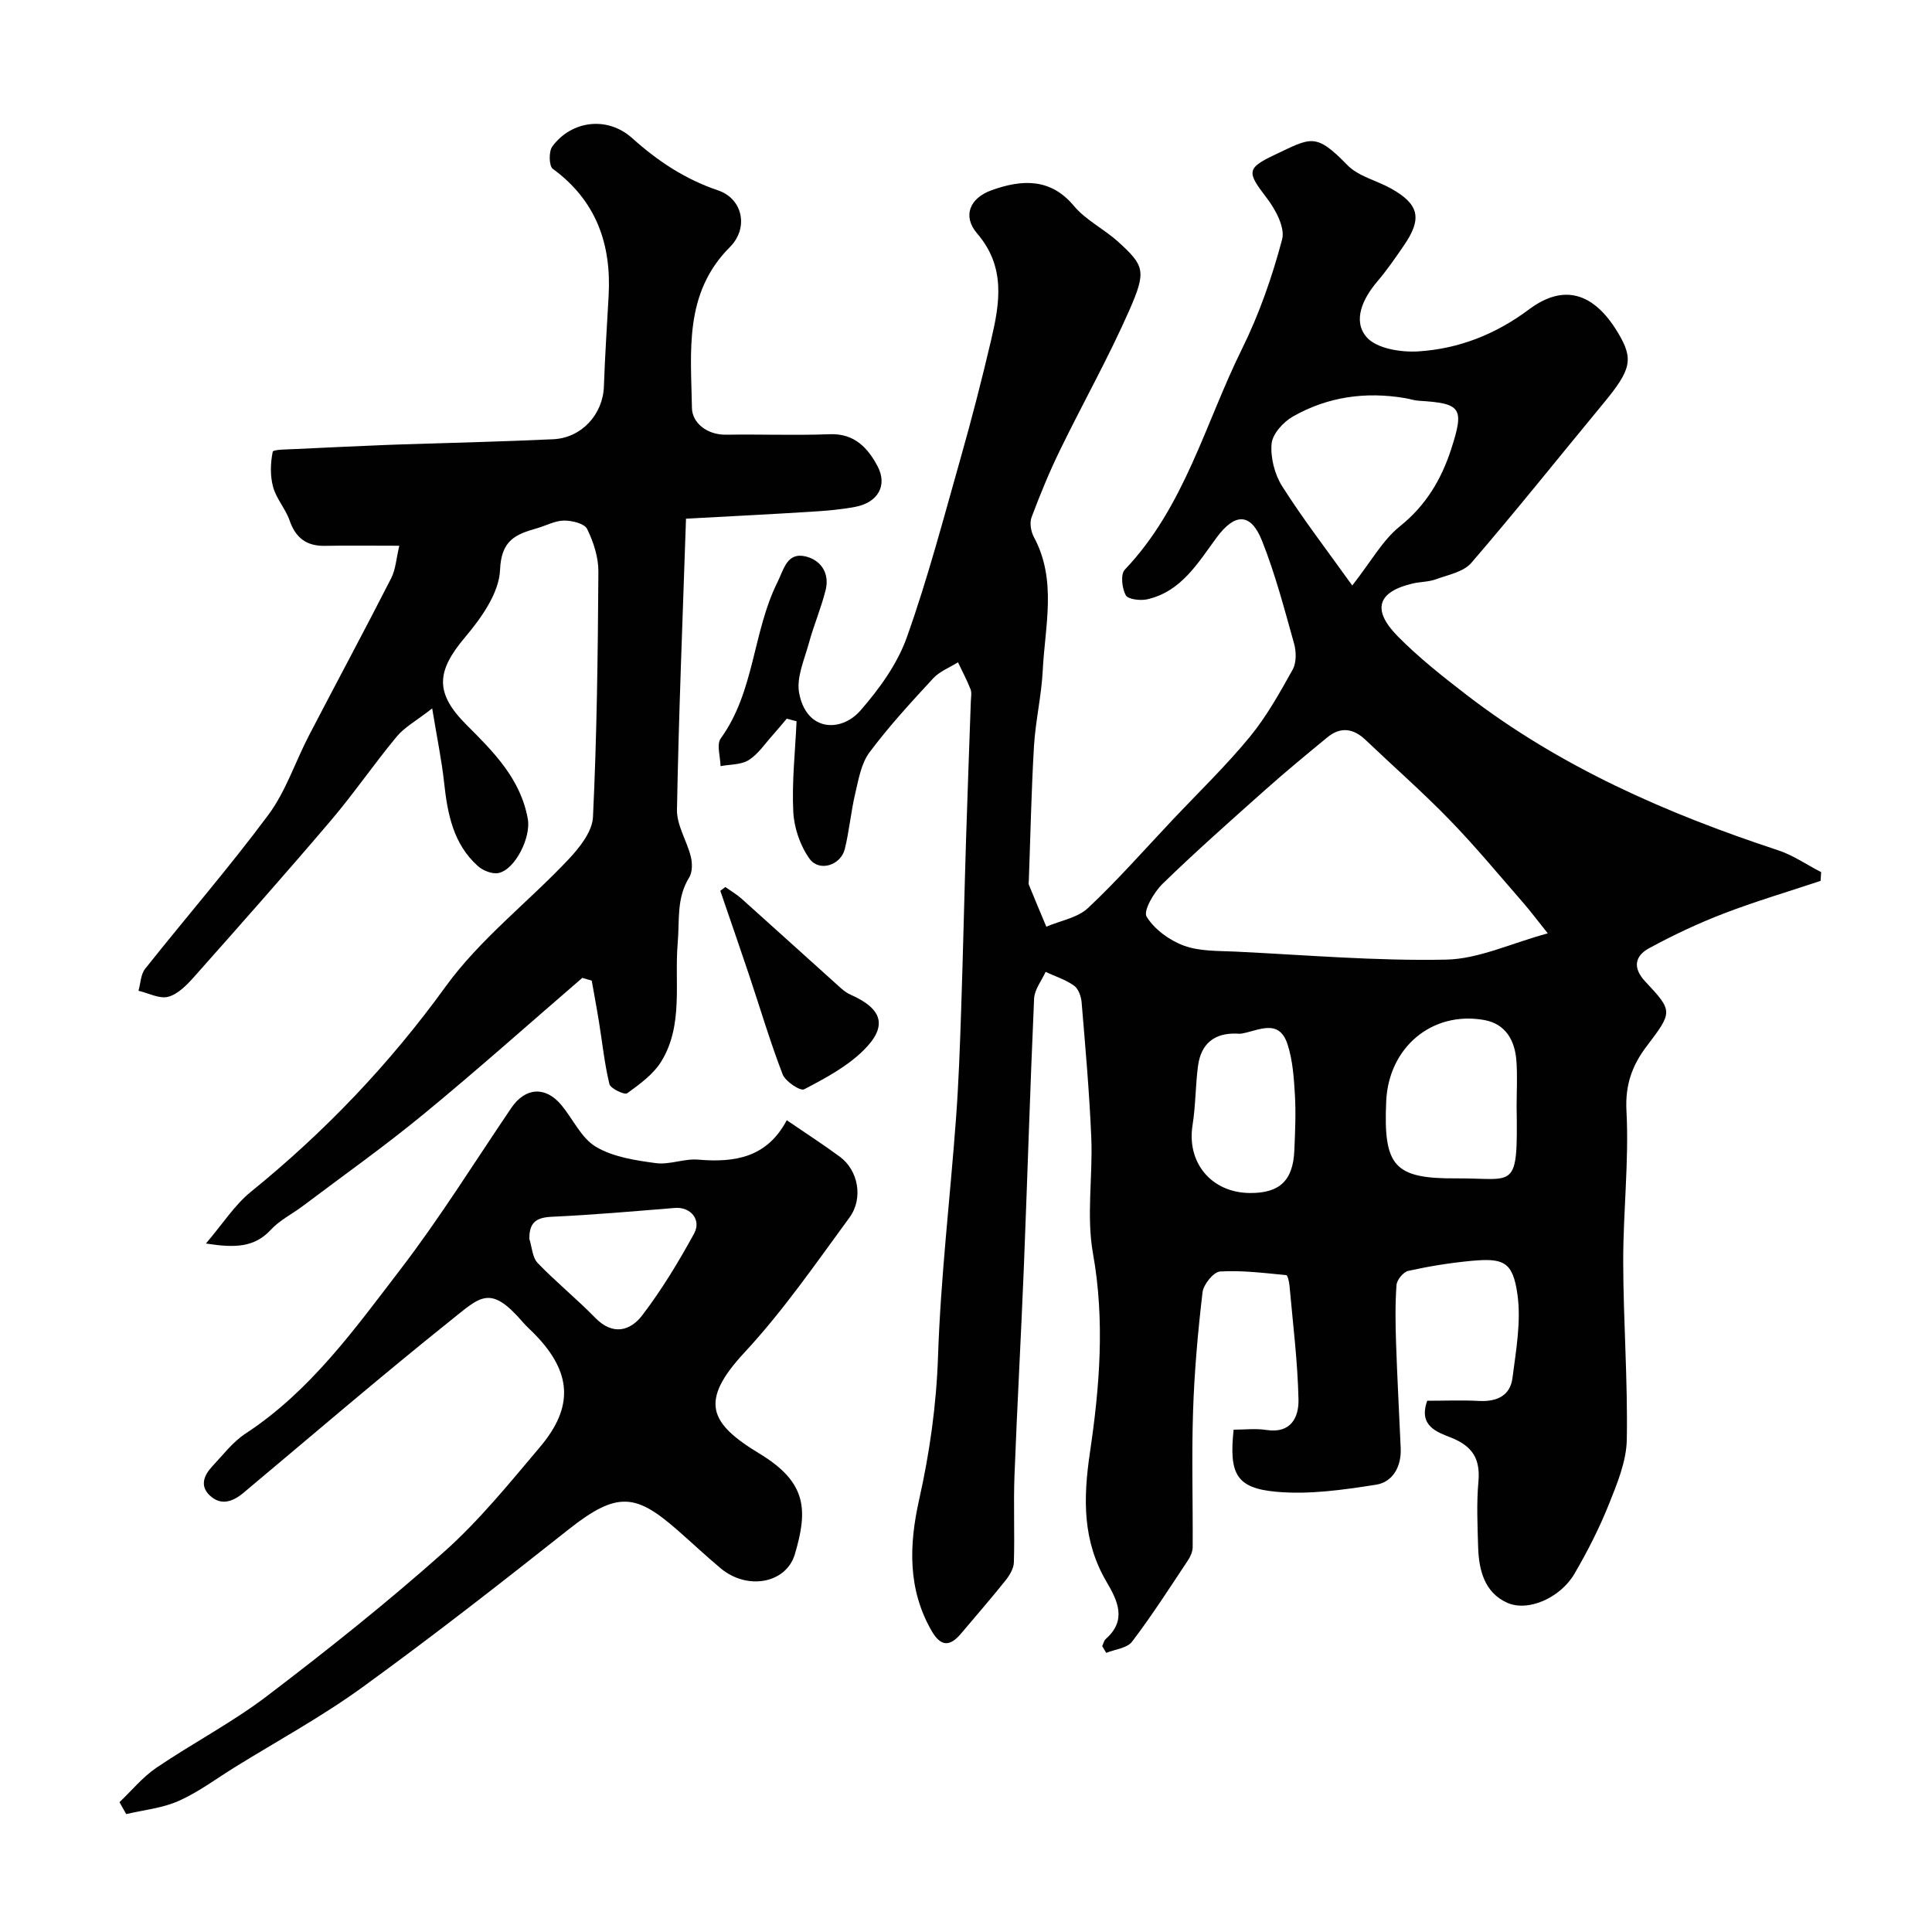
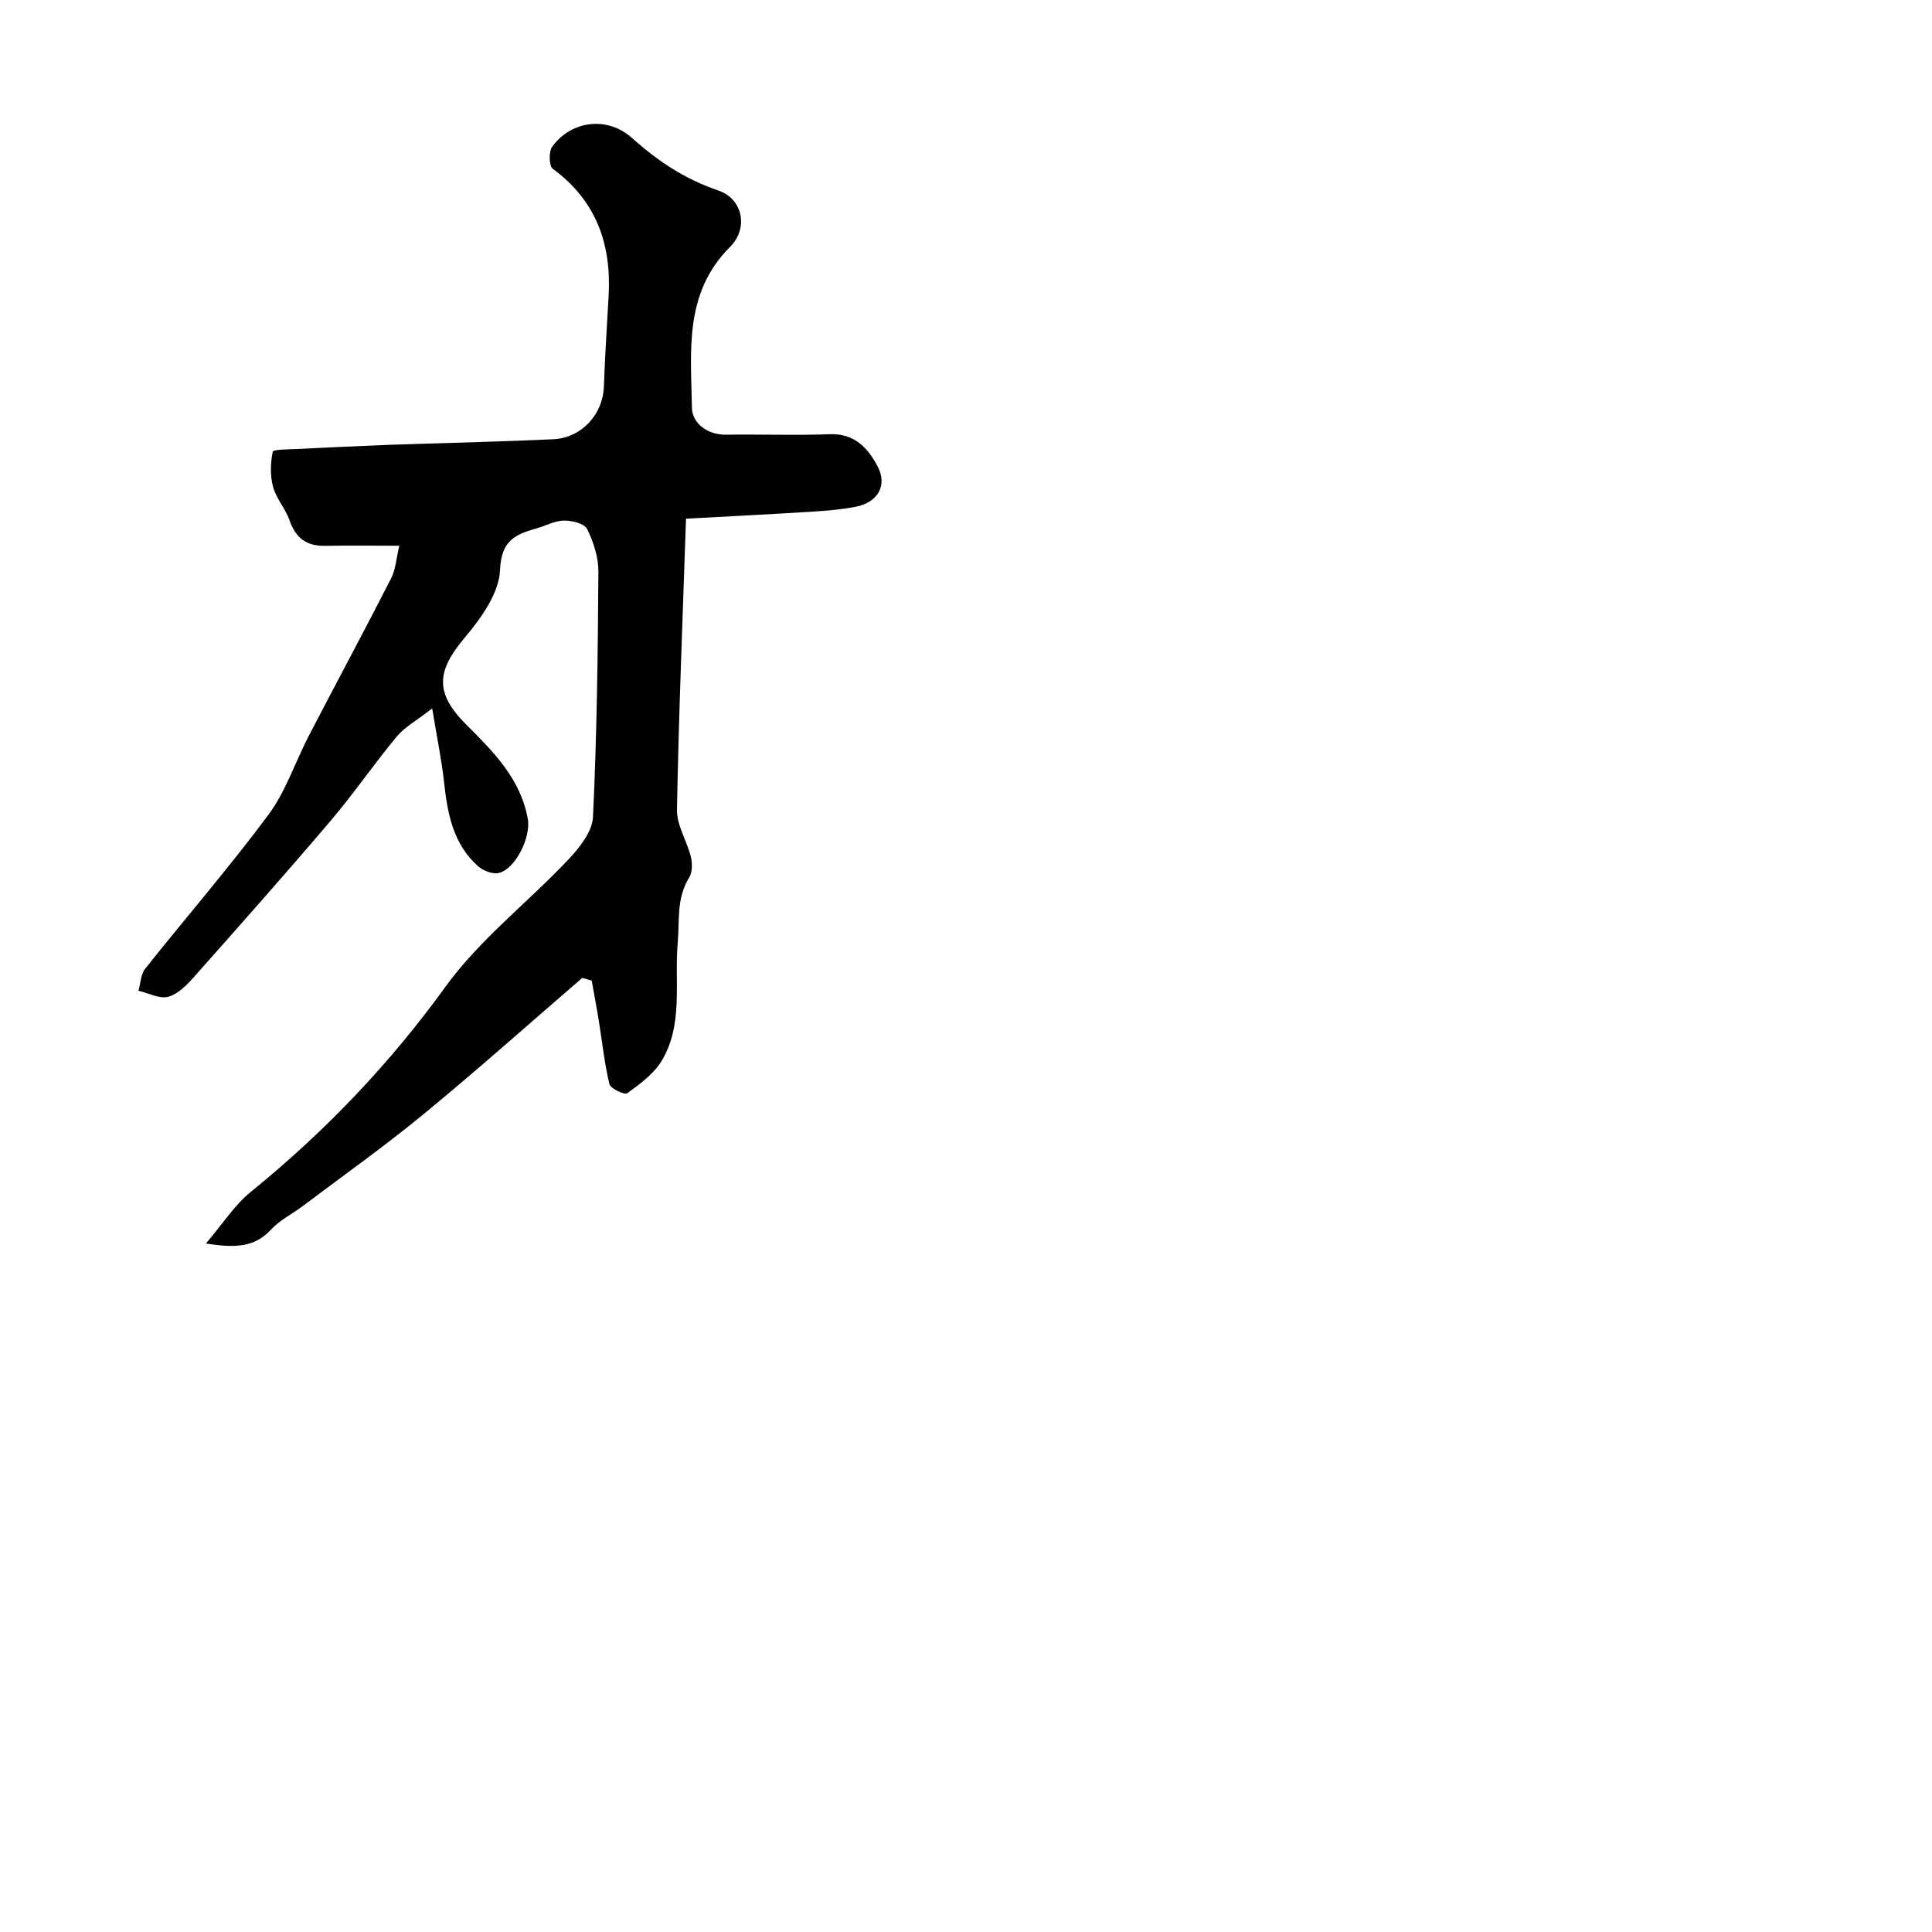
<svg xmlns="http://www.w3.org/2000/svg" enable-background="new 0 0 400 400" viewBox="0 0 400 400">
  <g fill="#010102">
-     <path d="m228.2 340.81c.24-.5.36-1.15.75-1.49 4.4-3.88 2.44-7.92.17-11.78-5-8.5-4.88-17.2-3.46-26.82 2.01-13.56 3.12-27.3.63-41.2-1.39-7.75-.02-15.96-.35-23.95-.39-9.35-1.22-18.69-2-28.02-.1-1.23-.66-2.84-1.57-3.48-1.75-1.25-3.91-1.93-5.89-2.85-.83 1.83-2.29 3.64-2.38 5.51-.83 18.53-1.38 37.06-2.12 55.59-.58 14.37-1.39 28.73-1.94 43.11-.23 6.01.06 12.05-.13 18.06-.04 1.29-.92 2.72-1.78 3.79-2.97 3.72-6.11 7.31-9.18 10.96-2.28 2.7-4.17 2.7-6.04-.54-5.04-8.71-4.69-17.92-2.61-27.23 2.19-9.79 3.57-19.58 3.91-29.69.55-16.42 2.51-32.8 3.72-49.2.55-7.42.81-14.86 1.06-22.3.4-11.93.66-23.87 1.03-35.8.29-9.43.66-18.87.98-28.3.03-.83.22-1.76-.06-2.48-.75-1.9-1.72-3.72-2.6-5.58-1.73 1.09-3.79 1.87-5.13 3.32-4.58 4.95-9.17 9.94-13.2 15.34-1.71 2.29-2.25 5.57-2.94 8.49-.9 3.79-1.23 7.72-2.16 11.5-.83 3.39-5.29 4.81-7.3 2.03-1.94-2.69-3.2-6.39-3.37-9.72-.31-6.22.4-12.5.68-18.75-.68-.18-1.36-.36-2.03-.54-.98 1.15-1.93 2.32-2.93 3.43-1.6 1.78-2.99 3.92-4.95 5.15-1.58.99-3.86.87-5.83 1.25-.03-1.95-.87-4.49.05-5.75 7.02-9.7 6.59-22.02 11.74-32.34 1.32-2.65 1.96-6.27 5.86-5.32 3.13.76 4.96 3.49 4.12 6.9-.92 3.74-2.47 7.33-3.48 11.05-.93 3.4-2.61 7.1-2.02 10.3 1.48 8.03 8.7 8.21 12.67 3.67 3.92-4.48 7.66-9.65 9.63-15.18 4.36-12.24 7.66-24.86 11.21-37.37 2.26-7.98 4.33-16.02 6.22-24.09 1.8-7.67 3.11-15.19-2.88-22.16-3.07-3.58-1.54-7.3 2.96-8.93 6.32-2.29 12.26-2.55 17.07 3.22 2.46 2.95 6.22 4.77 9.13 7.4 5.52 5 5.92 6.1 2.34 14.25-4.32 9.82-9.61 19.21-14.31 28.87-2.21 4.53-4.14 9.22-5.91 13.94-.44 1.16-.15 2.95.47 4.1 4.82 8.95 2.3 18.37 1.84 27.61-.26 5.22-1.49 10.39-1.81 15.61-.55 9.25-.73 18.53-1.07 27.8-.01.33-.1.71.01.99 1.18 2.9 2.4 5.78 3.61 8.67 2.92-1.25 6.46-1.83 8.64-3.87 6.15-5.78 11.74-12.15 17.54-18.29 5.34-5.66 10.97-11.09 15.91-17.09 3.49-4.24 6.23-9.16 8.92-13.99.79-1.43.75-3.72.28-5.39-2.01-7.17-3.9-14.42-6.65-21.31-2.34-5.85-5.64-5.69-9.37-.64-3.87 5.24-7.31 11.19-14.37 12.8-1.42.32-3.99.02-4.46-.85-.78-1.43-1.1-4.34-.2-5.28 12.38-12.99 16.63-30.26 24.27-45.71 3.56-7.19 6.25-14.92 8.31-22.68.65-2.46-1.39-6.24-3.23-8.63-4.04-5.26-4.2-6.09 1.68-8.87 7.58-3.58 8.45-4.67 15.07 2.13 2.27 2.33 6.04 3.17 9.03 4.84 5.83 3.26 6.5 6.22 2.66 11.8-1.76 2.56-3.53 5.13-5.53 7.48-3 3.53-5.12 8.1-2.19 11.49 2.04 2.37 7.11 3.18 10.72 2.95 8.37-.53 16.02-3.54 22.9-8.69 7.16-5.36 13.4-3.53 18.4 4.79 3.31 5.51 2.82 7.65-3.04 14.72-9.09 11-17.99 22.16-27.3 32.97-1.61 1.87-4.8 2.47-7.35 3.4-1.5.55-3.21.5-4.79.87-7.27 1.7-8.52 5.42-3.1 10.92 4.37 4.43 9.32 8.34 14.27 12.15 19.38 14.91 41.4 24.55 64.46 32.15 3.14 1.03 5.97 3.01 8.94 4.54-.04.6-.08 1.21-.12 1.81-6.7 2.23-13.48 4.23-20.06 6.76-5.29 2.03-10.45 4.47-15.43 7.17-2.95 1.6-3.48 4.05-.8 6.91 5.8 6.17 5.65 6.3.25 13.44-2.95 3.9-4.44 7.92-4.15 13.32.55 10.39-.69 20.85-.67 31.29.02 12.27.96 24.54.74 36.8-.08 4.49-1.99 9.08-3.7 13.36-1.99 4.97-4.44 9.79-7.15 14.42-2.9 4.96-9.59 7.94-13.94 5.97-4.7-2.12-5.85-6.78-5.99-11.56-.13-4.5-.34-9.03.06-13.49.42-4.66-1.17-7.32-5.58-9.09-2.87-1.15-6.92-2.38-5.02-7.67 3.49 0 7.13-.15 10.76.04 3.64.19 6.42-1.08 6.89-4.74.74-5.77 1.83-11.75 1.02-17.39-.96-6.71-2.87-7.49-9.55-6.87-4.38.41-8.75 1.12-13.04 2.07-1.02.22-2.37 1.87-2.44 2.95-.29 3.98-.22 7.99-.09 11.99.24 7.27.65 14.53.96 21.8.16 3.75-1.62 6.98-5.09 7.53-6.83 1.07-13.89 2.09-20.7 1.46-8.28-.75-9.77-3.71-8.8-12.85 2.22 0 4.56-.29 6.79.06 5.09.79 6.72-2.65 6.64-6.29-.17-7.86-1.16-15.71-1.86-23.56-.07-.78-.38-2.18-.68-2.21-4.56-.43-9.16-1.03-13.69-.75-1.35.08-3.45 2.68-3.64 4.31-.96 8.18-1.69 16.4-1.96 24.63-.31 9.37-.02 18.76-.08 28.15-.01.91-.46 1.93-.98 2.72-3.78 5.67-7.45 11.42-11.57 16.83-1.02 1.35-3.53 1.58-5.35 2.32-.27-.47-.55-.94-.83-1.4zm92.25-147.57c-2.13-2.66-3.6-4.63-5.21-6.48-4.99-5.71-9.82-11.57-15.1-17-5.58-5.75-11.62-11.05-17.43-16.58-2.5-2.38-5.15-2.77-7.87-.54-4.37 3.59-8.73 7.19-12.95 10.95-7.15 6.37-14.33 12.72-21.19 19.39-1.79 1.74-4.04 5.61-3.31 6.8 1.62 2.64 4.74 4.91 7.73 6.01 3.28 1.2 7.1 1.06 10.7 1.23 14.52.7 29.06 1.96 43.57 1.66 6.73-.13 13.4-3.36 21.06-5.44zm-40.48-72.02c3.9-4.97 6.28-9.38 9.87-12.26 5.38-4.31 8.57-9.69 10.6-15.94 2.8-8.62 2.09-9.51-6.7-10.05-.96-.06-1.91-.39-2.87-.55-8.18-1.38-16.05-.27-23.23 3.84-1.97 1.13-4.2 3.6-4.37 5.62-.25 2.88.63 6.34 2.2 8.81 4.27 6.73 9.16 13.07 14.5 20.53zm34.03 107.85c0-3.17.19-6.35-.05-9.49-.32-4.2-2.24-7.61-6.68-8.4-10.77-1.91-19.76 5.66-20.27 16.79-.61 13.54 1.65 16.09 14.61 16 12.13-.07 12.65 2.79 12.39-14.9zm-55.24 17.93c6.17.05 8.96-2.57 9.22-8.84.16-3.81.34-7.63.12-11.43-.21-3.54-.45-7.22-1.54-10.55-1.78-5.4-6-2.79-9.5-2.19-.32.06-.66.03-.99.01-4.71-.18-7.44 2.15-8.04 6.72-.53 4.04-.48 8.17-1.12 12.19-1.26 7.78 3.87 14.02 11.85 14.09z" />
    <path d="m120.56 202.46c-10.93 9.42-21.69 19.03-32.83 28.19-8.08 6.65-16.63 12.71-24.99 19.01-2.21 1.67-4.82 2.95-6.66 4.94-3.4 3.68-7.41 3.8-13.45 2.86 3.48-4.07 5.93-7.97 9.31-10.71 15.32-12.43 28.71-26.44 40.34-42.52 7.07-9.76 17.02-17.4 25.39-26.27 2.3-2.44 4.96-5.77 5.1-8.81.81-16.91 1.01-33.85 1.12-50.79.02-2.97-1.01-6.15-2.33-8.84-.56-1.13-3.14-1.76-4.8-1.74-1.86.02-3.71 1.05-5.58 1.59-4.37 1.24-7.41 2.43-7.65 8.62-.19 4.78-3.89 9.97-7.24 13.94-5.97 7.07-6.32 11.55.33 18.18 5.6 5.59 11.18 11.17 12.66 19.46.67 3.75-2.55 10.37-6.02 11.17-1.29.3-3.26-.48-4.32-1.43-5.1-4.57-6.29-10.8-6.99-17.27-.5-4.62-1.46-9.2-2.47-15.37-3.29 2.57-5.72 3.87-7.35 5.84-4.7 5.66-8.86 11.76-13.62 17.36-9.28 10.91-18.79 21.64-28.3 32.35-1.5 1.69-3.35 3.6-5.37 4.15-1.81.49-4.09-.76-6.17-1.24.44-1.53.46-3.39 1.37-4.54 8.46-10.66 17.4-20.95 25.51-31.87 3.62-4.87 5.57-10.96 8.41-16.43 5.65-10.87 11.46-21.66 17.03-32.57.93-1.83 1.05-4.08 1.68-6.73-5.8 0-10.6-.07-15.39.02-3.81.07-6.06-1.62-7.32-5.25-.84-2.42-2.76-4.5-3.42-6.95-.63-2.3-.55-4.93-.08-7.27.1-.51 3.21-.49 4.94-.58 6.13-.31 12.25-.57 18.38-.83 1.49-.07 2.99-.1 4.48-.15 10.1-.33 20.19-.57 30.28-1.04 5.89-.28 10.29-5.16 10.49-10.92.22-6.27.63-12.53.98-18.8.59-10.71-2.58-19.68-11.56-26.27-.8-.58-.86-3.59-.1-4.62 3.92-5.34 11.35-6.39 16.55-1.72 5.34 4.79 10.97 8.51 17.8 10.82 5.07 1.72 6.37 7.77 2.41 11.73-9.58 9.59-8.04 21.68-7.85 33.32.05 3.04 3.09 5.58 7.08 5.52 7.16-.11 14.34.17 21.49-.1 5.12-.19 7.9 2.91 9.88 6.67 2.08 3.97.01 7.46-4.55 8.35-3.04.59-6.16.84-9.25 1.03-8.16.51-16.32.92-25.88 1.44-.69 20.72-1.51 40.48-1.87 60.26-.06 3.22 2.06 6.44 2.87 9.73.33 1.34.34 3.19-.34 4.29-2.68 4.32-1.97 8.89-2.38 13.6-.7 8.16 1.22 16.95-3.38 24.46-1.64 2.68-4.47 4.73-7.08 6.62-.54.39-3.45-.97-3.68-1.91-1.03-4.26-1.47-8.66-2.18-13-.45-2.81-.99-5.61-1.48-8.42-.65-.17-1.3-.37-1.95-.56z" />
-     <path d="m24.74 373.12c2.52-2.39 4.77-5.17 7.6-7.1 7.56-5.13 15.75-9.39 22.99-14.91 12.52-9.53 24.86-19.35 36.6-29.81 7.29-6.49 13.53-14.21 19.86-21.7 7.07-8.35 6.56-15.49-1.02-23.31-.81-.84-1.7-1.6-2.46-2.48-6.83-7.93-8.74-5.44-15.1-.35-14.49 11.59-28.57 23.7-42.8 35.61-2.23 1.86-4.67 2.74-7 .53-2.08-1.98-1.17-4.18.52-5.99 2.22-2.36 4.25-5.06 6.9-6.8 13.4-8.78 22.57-21.59 32.04-33.95 8.23-10.73 15.39-22.28 23-33.49 2.9-4.26 7.09-4.54 10.39-.54 2.39 2.9 4.11 6.82 7.13 8.61 3.56 2.11 8.14 2.8 12.38 3.37 2.84.39 5.89-.97 8.77-.72 7.56.64 14.23-.39 18.35-8.16 3.94 2.7 7.57 5.03 11.02 7.58 3.74 2.77 4.91 8.56 1.95 12.59-6.97 9.5-13.71 19.29-21.7 27.89-9.39 10.12-7.38 14.63 3.09 20.97 9.83 5.95 10.04 11.63 7.32 20.81-1.82 6.13-9.91 7.51-15.38 2.92-3.03-2.54-5.92-5.26-8.89-7.86-8.62-7.56-12.47-8.17-22.55-.2-14.07 11.14-28.23 22.2-42.76 32.73-8.4 6.09-17.6 11.09-26.45 16.57-3.82 2.37-7.47 5.12-11.54 6.93-3.36 1.5-7.23 1.87-10.87 2.73-.45-.83-.92-1.65-1.39-2.47zm84.86-116.61c.54 1.68.61 3.82 1.71 4.97 3.8 3.96 8.11 7.44 11.94 11.37 3.63 3.72 7.25 2.71 9.73-.54 4.03-5.28 7.5-11.04 10.71-16.88 1.61-2.93-.76-5.6-3.94-5.34-8.5.69-17 1.44-25.51 1.83-3.27.15-4.68 1.21-4.64 4.59z" />
-     <path d="m150.17 183.65c1.1.78 2.29 1.47 3.3 2.36 6.89 6.17 13.73 12.38 20.61 18.56.6.54 1.28 1.04 2.01 1.36 6.67 2.96 7.78 6.54 2.61 11.61-3.43 3.36-7.91 5.74-12.22 7.99-.79.41-3.87-1.62-4.44-3.09-2.62-6.81-4.69-13.82-7.01-20.75-1.93-5.76-3.93-11.5-5.9-17.26.35-.25.7-.52 1.04-.78z" />
  </g>
</svg>